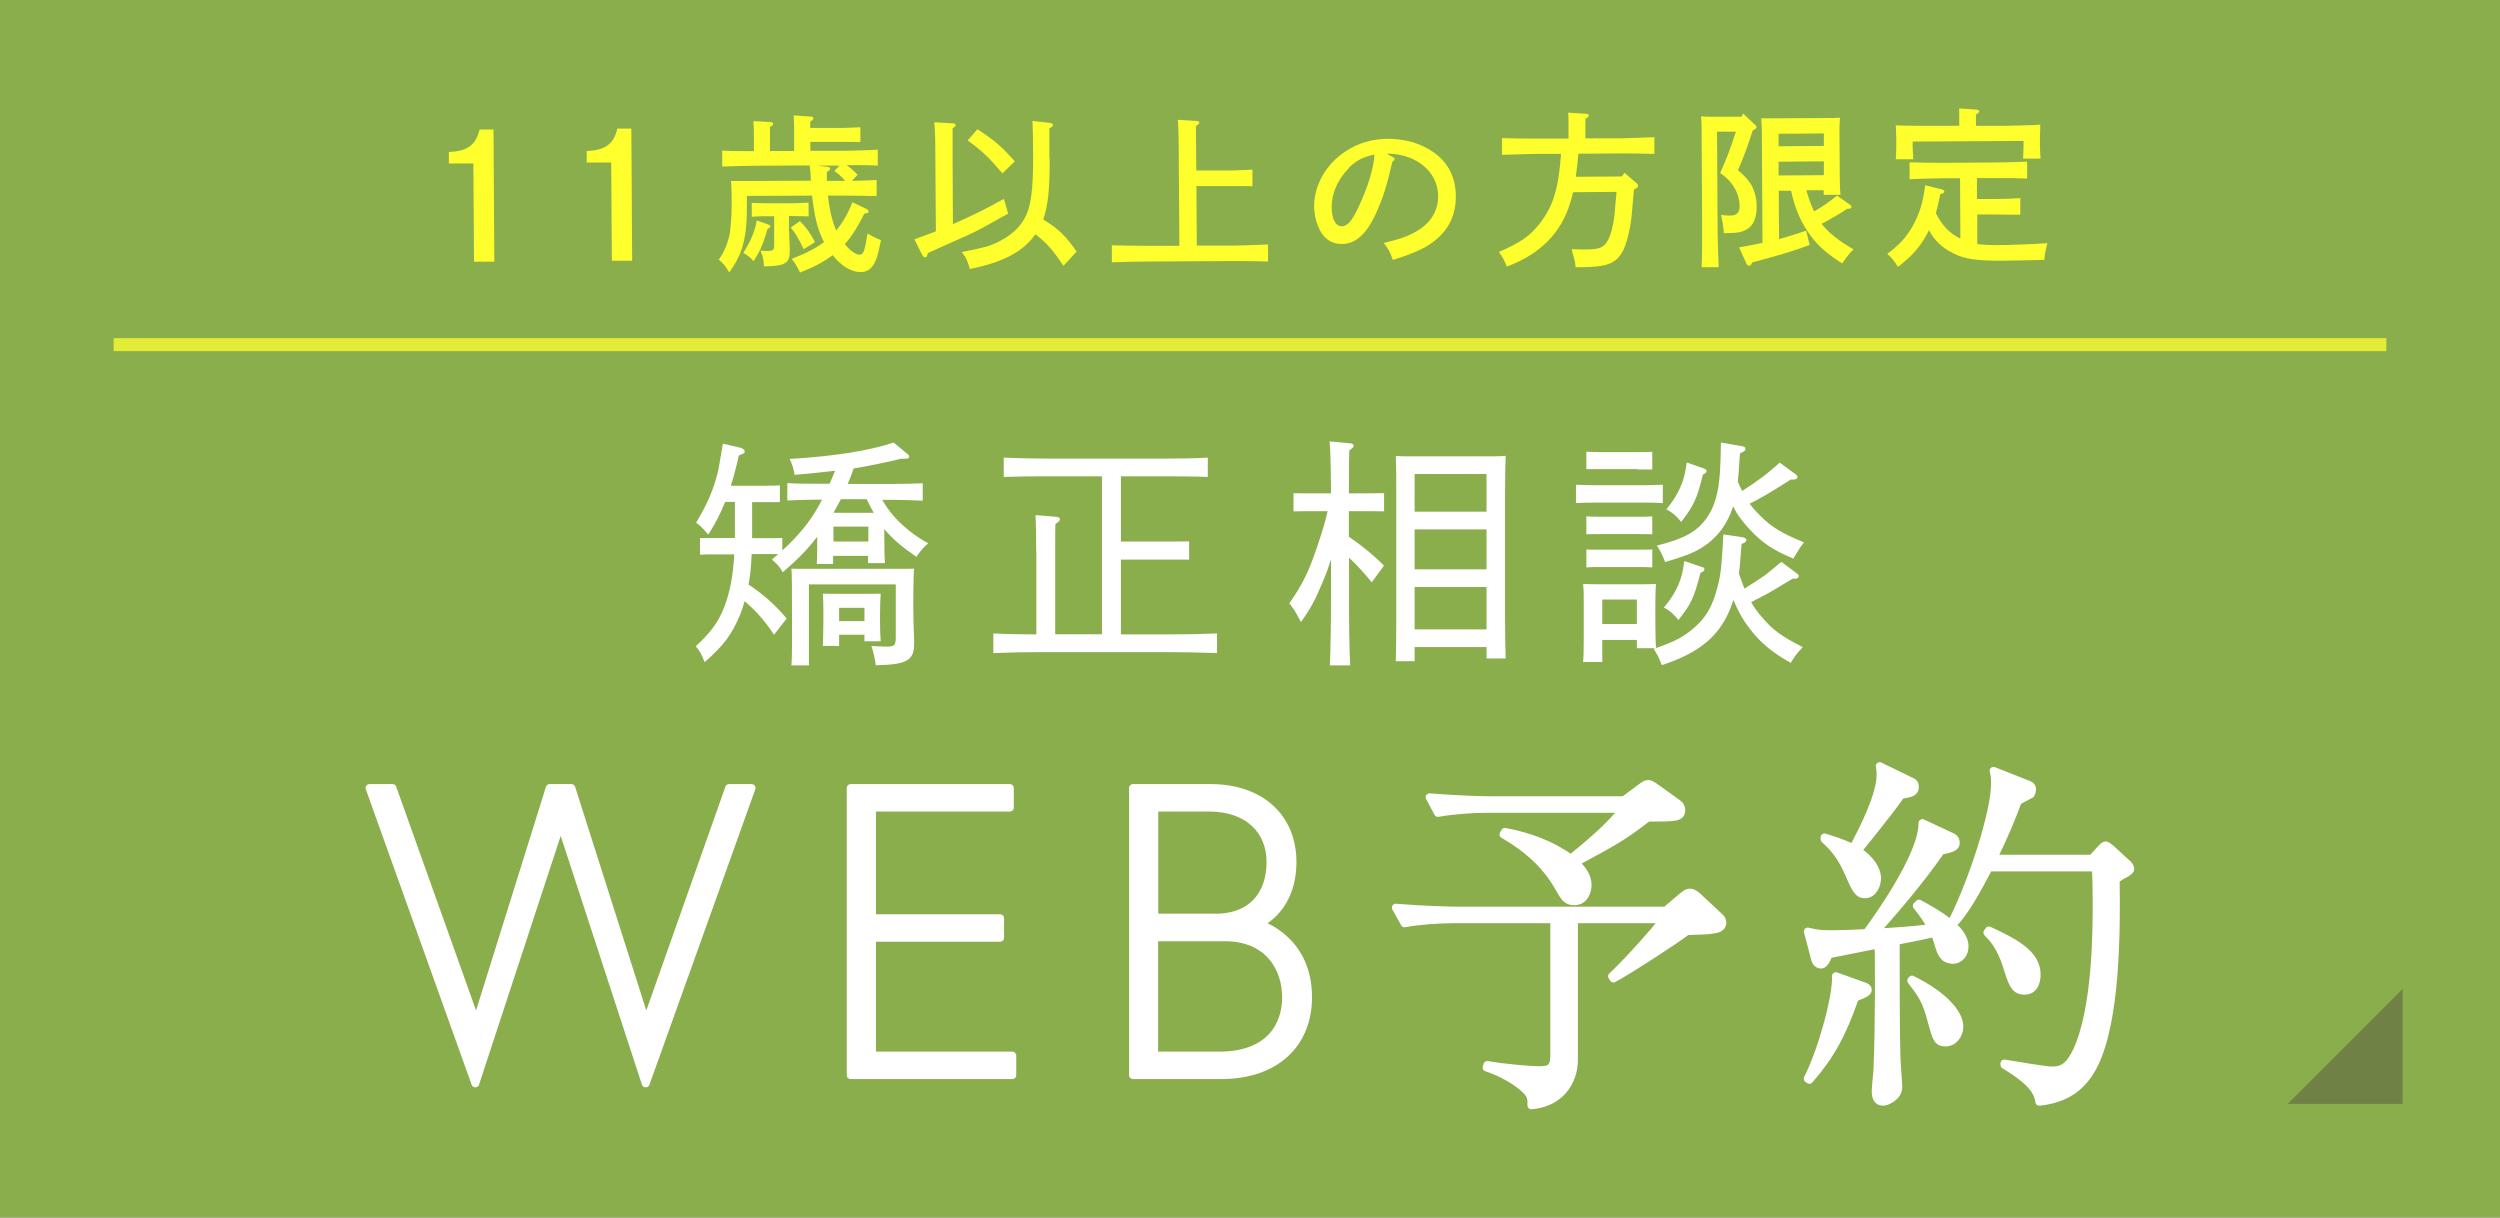
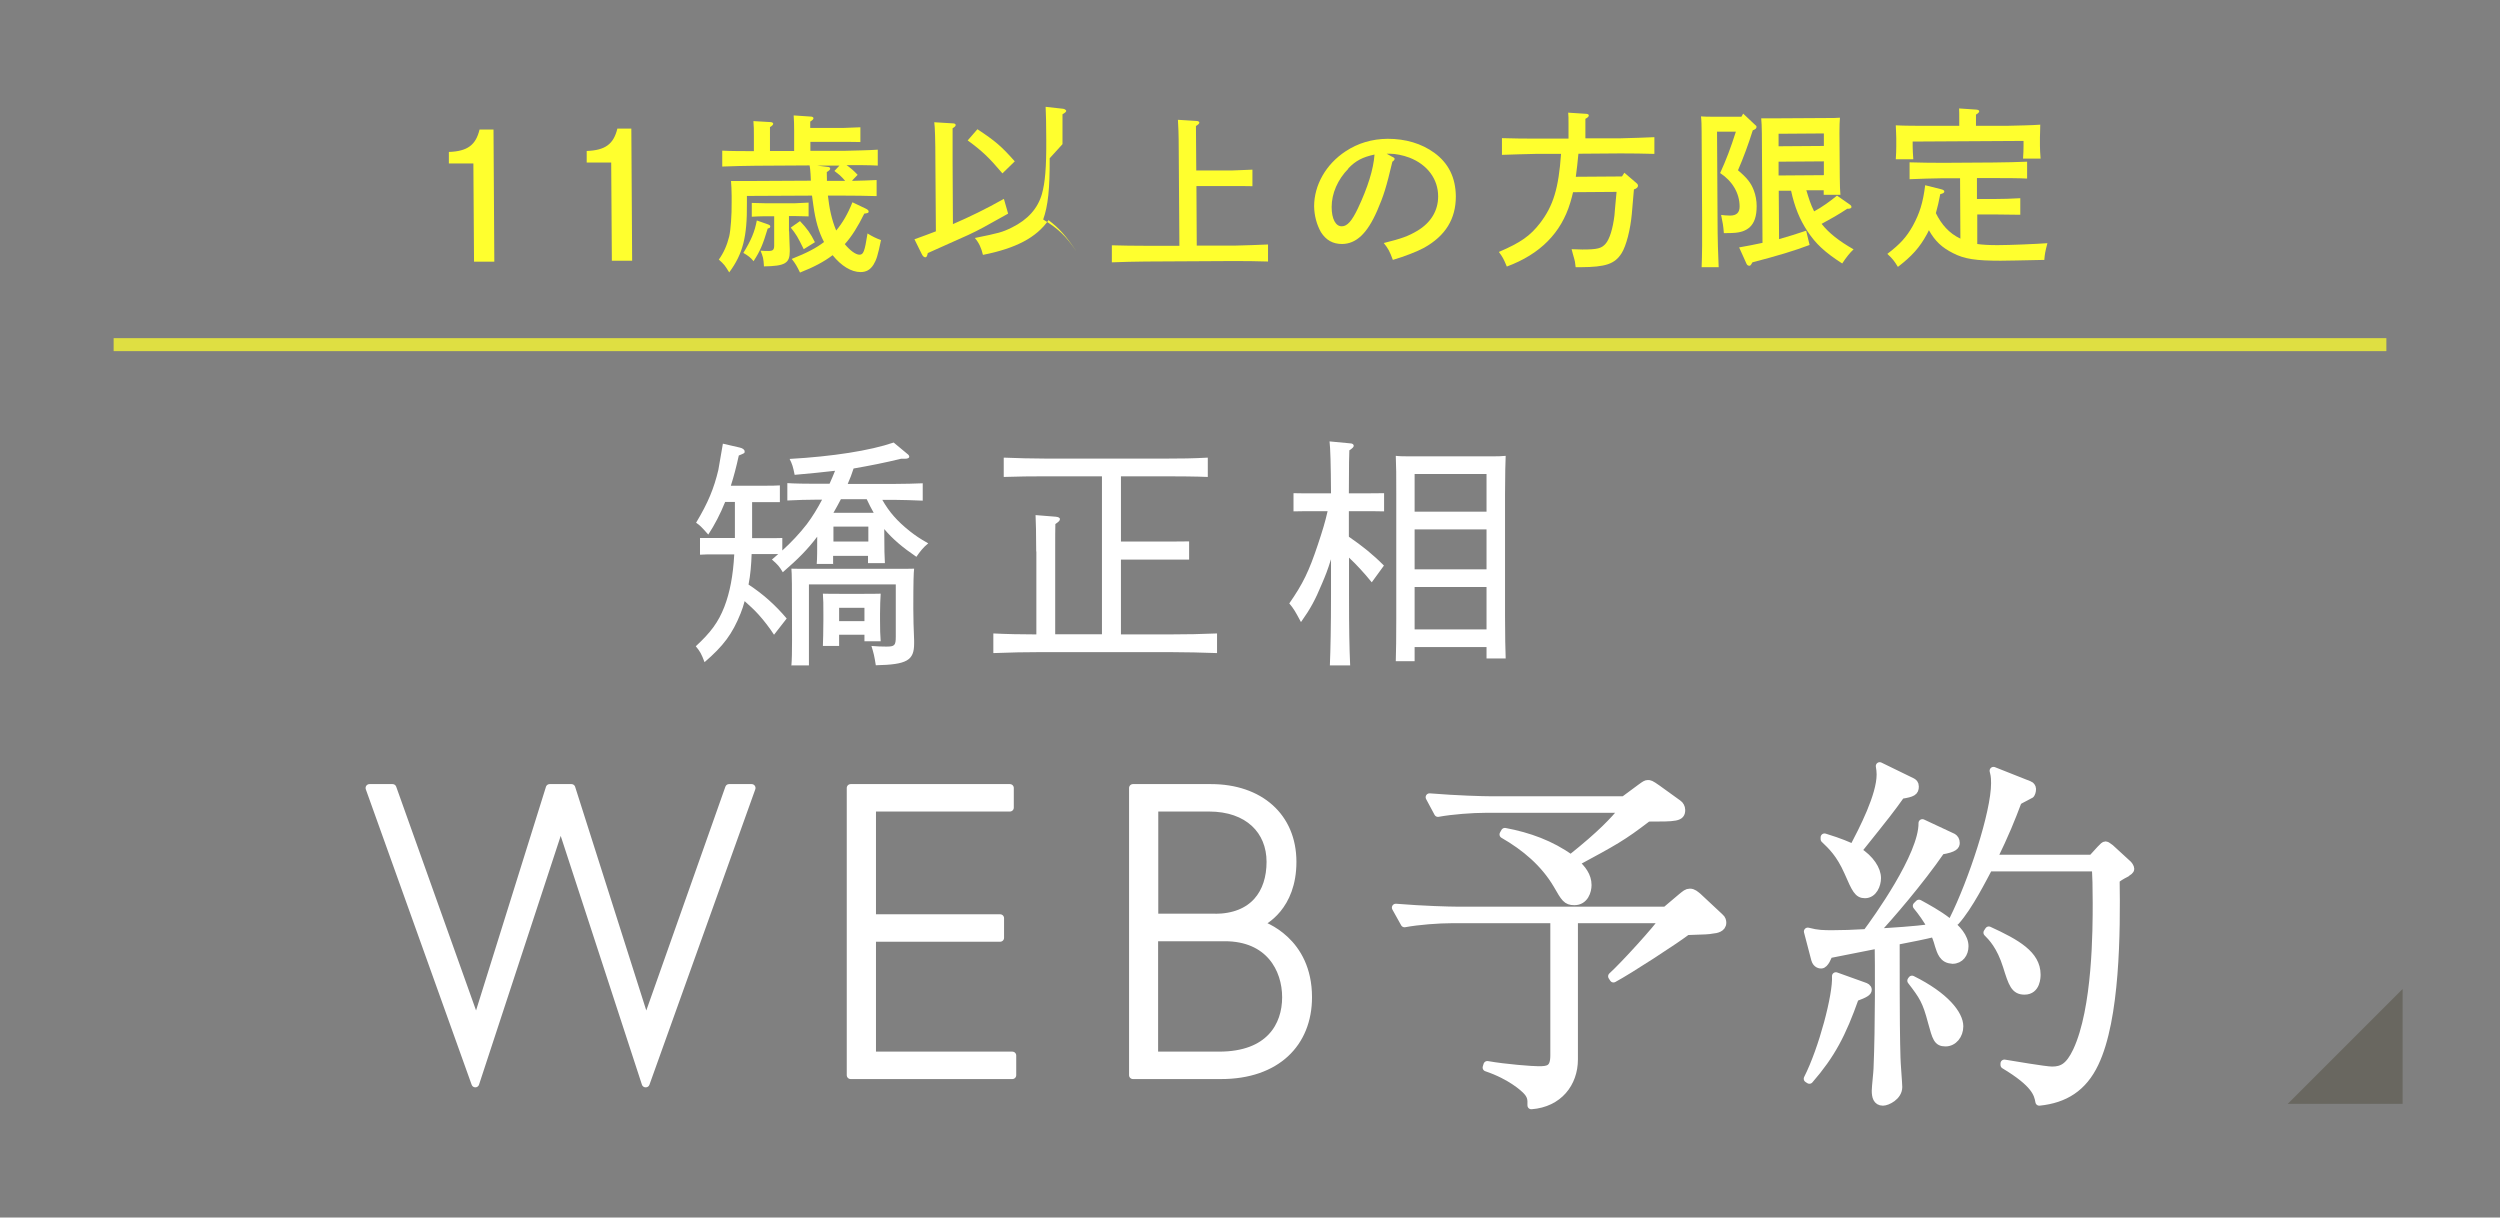
<svg xmlns="http://www.w3.org/2000/svg" id="_イヤー_2" viewBox="0 0 154 75">
  <rect x="0" y="0" width="154" height="75" fill="#808080" stroke="none" />
  <defs>
    <style>.cls-1{fill:#fff;}.cls-2{fill:#ffff2e;}.cls-3{stroke:#fff;stroke-linecap:round;stroke-linejoin:round;stroke-width:.48px;}.cls-3,.cls-4{fill:none;}.cls-4{opacity:.75;stroke:#ffff2e;stroke-miterlimit:10;stroke-width:.8px;}.cls-5{fill:#8cb643;opacity:.85;}.cls-6{fill:#4f4a3a;opacity:.45;}</style>
  </defs>
  <g id="contents">
    <g>
-       <rect class="cls-5" width="154" height="75" />
      <g>
        <path class="cls-1" d="M51.34,34.74h-1.03c.03-.34,.03-.85,.03-1.68-.58,.77-1.16,1.36-2.12,2.19-.21-.36-.33-.49-.67-.78,.13-.12,.25-.22,.39-.34h-1.64c-.02,.63-.07,1.27-.19,1.88,.89,.58,1.67,1.28,2.35,2.09l-.78,1c-.28-.43-.6-.85-.95-1.24-.27-.3-.57-.57-.86-.83-.07,.27-.15,.51-.25,.76-.51,1.27-1.06,2-2.22,3-.19-.51-.28-.67-.54-.98,.92-.85,1.39-1.48,1.76-2.43,.34-.88,.54-1.92,.61-3.23h-1.22c-.37,0-.6,0-.89,.02v-1.03h2.15v-2.22h-.6c-.3,.74-.64,1.4-1.04,2.01-.45-.51-.52-.57-.75-.73,.75-1.25,1.1-2.12,1.37-3.25,.07-.37,.13-.73,.28-1.62l1.04,.24c.18,.04,.3,.13,.3,.24s0,.1-.36,.25c-.15,.69-.31,1.3-.49,1.86h2.13c.37,0,.6,0,.89-.02v1.03h-1.71v2.22h.98c.37,0,.58,0,.88-.01v.77c.54-.49,1.06-1.04,1.51-1.62,.36-.48,.66-.98,.94-1.51h-.37c-.69,0-1.01,.02-1.77,.05v-1.07c.42,.03,1.21,.04,1.77,.04h.83c.12-.27,.24-.54,.34-.8-.72,.09-1.52,.16-2.49,.25-.1-.51-.15-.66-.31-.98,2.65-.15,4.95-.51,6.41-1.01l.83,.69c.09,.06,.13,.13,.13,.18,0,.09-.1,.13-.3,.13h-.21c-.97,.24-1.94,.43-2.92,.6-.1,.31-.22,.64-.36,.95h2.83c.77,0,1.19-.02,1.79-.04v1.07c-.49-.02-1.28-.05-1.79-.05h-.7c.43,.76,.92,1.31,1.68,1.92,.36,.28,.6,.45,1.15,.76-.31,.25-.51,.51-.73,.83-.84-.57-1.46-1.09-1.98-1.71,0,1.34,.02,1.7,.04,2.1h-1.04v-.45h-2.15v.52Zm-2.59,6.26c.03-.36,.04-.85,.04-1.59,0-3.73-.01-4.01-.04-4.38,.33,.01,.64,.01,1.07,.01h5.42c.48,0,.7,0,1.07-.01-.03,.25-.05,.76-.05,2.47,0,.76,.02,1.04,.05,1.95v.19c0,1.04-.43,1.3-2.36,1.34-.09-.57-.13-.74-.27-1.19,.34,.03,.63,.04,.92,.04,.51,0,.58-.07,.58-.61v-3.22h-5.35v4.99h-1.1Zm2.94-1.91v.7h-1c.01-.36,.03-.85,.03-1.58v-.4c0-.58,0-.85-.03-1.24,.33,.01,.63,.01,1.07,.01h1.42c.48,0,.7,0,1.07-.01-.02,.25-.04,.83-.04,1.24v.36c0,.61,.01,.94,.04,1.33h-1v-.4h-1.56Zm2.13-7.5c-.15-.27-.3-.55-.43-.84h-1.59c-.15,.28-.3,.57-.46,.84h2.49Zm-.33,1.77v-.92h-2.15v.92h2.15Zm-.24,4.08h-1.56v.82h1.56v-.82Z" />
        <path class="cls-1" d="M63.83,33.97c0-1.09-.02-1.83-.04-2.24l1.25,.1c.16,.02,.25,.06,.25,.15s-.07,.16-.28,.3c-.01,.34-.01,.74-.01,1.68v5.11h2.88v-9.73h-3.38c-1.06,0-1.73,.01-2.67,.04v-1.19c.66,.03,1.89,.06,2.67,.06h7.23c1.06,0,1.73-.01,2.67-.06v1.19c-.64-.03-1.89-.04-2.67-.04h-2.68v4.02h3.01c.45,0,.67,0,1.19-.01v1.12h-4.2v4.61h2.95c1.18,0,1.92-.02,2.97-.06v1.21c-.74-.03-2.09-.06-2.97-.06h-7.84c-1.18,0-1.71,.02-2.97,.06v-1.21c.74,.04,1.8,.06,2.65,.06v-5.11Z" />
        <path class="cls-1" d="M83.1,33.07c.8,.55,1.48,1.09,2.15,1.77l-.75,1.03c-.46-.57-.97-1.12-1.4-1.52v2.29c0,2.19,.02,3.23,.07,4.35h-1.25c.04-.97,.07-2.43,.07-4.35v-2.19c-.22,.7-.33,.97-.55,1.49-.43,1.03-.71,1.55-1.3,2.38-.36-.67-.43-.8-.72-1.15,.84-1.21,1.21-1.97,1.76-3.62,.28-.84,.45-1.39,.6-2.06h-.91c-.51,0-.79,0-1.19,.01v-1.12c.33,.01,.86,.01,1.19,.01h1.12c-.01-1.76-.04-2.8-.09-3.2l1.27,.12c.13,0,.22,.06,.22,.15,0,.07-.07,.15-.27,.28-.02,.48-.02,.54-.03,2.65h.98c.45,0,.67,0,1.19-.01v1.12c-.31-.01-.79-.01-1.19-.01h-.98v1.56Zm4.04,6.78v.88h-1.16c.02-.6,.03-1.46,.03-2.62v-7.66c0-1.19,0-1.7-.03-2.37,.27,.03,.52,.03,.88,.03h5.01c.39,0,.57,0,.88-.03q-.03,.49-.04,2.37v7.5c0,1.34,.02,1.95,.04,2.61h-1.18v-.7h-4.43Zm4.43-10.65h-4.43v2.32h4.43v-2.32Zm0,3.41h-4.43v2.46h4.43v-2.46Zm0,3.55h-4.43v2.61h4.43v-2.61Z" />
-         <path class="cls-1" d="M102.43,30.99c-.31-.02-.79-.03-1.18-.03h-2.98c-.49,0-.79,.01-1.19,.03v-1.13c.33,.01,.86,.03,1.19,.03h2.98c.45,0,.66-.02,1.18-.03v1.13Zm-3.73,8.43v1.36h-1.18c.03-.36,.04-.85,.04-1.59v-1.91c0-.64,0-.92-.04-1.31,.34,.02,.66,.02,1.09,.02h2.33c.48,0,.7,0,1.07-.02-.03,.27-.04,.83-.04,1.31v1.1c0,.79,.02,1.15,.04,1.55h-1.18v-.51h-2.13Zm2.19-10.52h-3.17v-1.07l.89,.02h2.28c.37,0,.6,0,.89-.02v1.09h-.89Zm.89,4.01c-.22-.01-.61-.01-.89-.01h-2.28c-.37,0-.58,0-.89,.01v-1.1c.22,.02,.61,.02,.89,.02h2.28c.37,0,.6,0,.89-.02v1.1Zm0,2.04c-.22-.02-.61-.02-.89-.02h-2.28c-.37,0-.58,0-.89,.02v-1.1c.22,.01,.61,.01,.89,.01h2.28c.37,0,.6,0,.89-.01v1.1Zm-.95,1.98h-2.13v1.51h2.13v-1.51Zm9.57-1.27c-.55,.33-1.09,.67-1.64,.97-.3,.16-.6,.31-.89,.46,.19,.33,.4,.63,.66,.92,.64,.77,1.24,1.21,2.52,1.85-.34,.36-.46,.52-.74,.97-1.1-.61-1.85-1.22-2.5-2.07-.43-.55-.74-1.1-1.03-1.8-.06,.18-.13,.37-.21,.57-.69,1.68-1.92,2.7-4.2,3.44-.21-.52-.28-.67-.51-1,1.18-.4,1.71-.67,2.26-1.1,.92-.72,1.37-1.46,1.7-2.79,.18-.69,.24-1.25,.34-3.16l1.12,.16c.19,.03,.3,.1,.3,.19s-.09,.16-.3,.24c-.06,.76-.1,1.36-.16,1.83,.1,.31,.22,.61,.34,.92,.43-.27,.85-.54,1.27-.83,.34-.27,.67-.54,1-.82l.98,.73c.06,.04,.09,.09,.09,.15,0,.1-.07,.16-.25,.16h-.13Zm-.09-6.12c-.52,.34-1.06,.67-1.59,.98-.3,.18-.63,.34-.94,.51,.19,.27,.42,.51,.67,.76,.69,.69,1.33,1.07,2.68,1.62-.25,.31-.28,.37-.66,1-1.24-.52-1.89-.95-2.65-1.76-.46-.49-.79-.91-1.06-1.46-.39,1.24-1.15,2.16-2.27,2.74-.46,.24-.94,.4-1.92,.69-.19-.49-.28-.67-.51-1.01,1.7-.43,2.46-.85,3.07-1.7,.49-.69,.74-1.56,.82-2.86,.03-.46,.04-.74,.06-1.79l1.21,.21c.22,.03,.3,.07,.3,.18s-.07,.16-.34,.28c-.04,.74-.09,1.3-.13,1.74,.09,.19,.16,.39,.27,.57,.43-.27,.86-.57,1.28-.88,.36-.27,.69-.57,1.03-.86l1,.73c.06,.04,.09,.1,.09,.16,0,.1-.09,.15-.25,.15h-.15Zm-5.47,5.38c.1,.03,.15,.07,.15,.15,0,.09-.04,.13-.24,.21-.4,1.56-.57,1.92-1.36,2.91-.3-.37-.46-.52-.89-.77,.77-.91,1.13-1.73,1.25-2.86l1.09,.37Zm.13-6.05c.12,.03,.15,.07,.15,.15,0,.09-.04,.13-.22,.21-.37,1.52-.57,1.92-1.34,2.92-.31-.39-.49-.54-.91-.78,.76-.91,1.13-1.77,1.25-2.88l1.07,.37Z" />
      </g>
      <g>
        <g>
          <path class="cls-1" d="M39.77,66.74l-5.23-16.02-5.26,16.02-6.52-18.2h1.42l5.16,14.46,4.52-14.46h1.34l4.6,14.46,5.11-14.46h1.39l-6.52,18.2Z" />
          <path class="cls-3" d="M39.77,66.74l-5.23-16.02-5.26,16.02-6.52-18.2h1.42l5.16,14.46,4.52-14.46h1.34l4.6,14.46,5.11-14.46h1.39l-6.52,18.2Z" />
        </g>
        <g>
          <path class="cls-1" d="M53.72,56.56h7.89v1.21h-7.89v7.25h8.64v1.21h-9.96v-17.69h9.81v1.21h-8.49v6.8Z" />
          <path class="cls-3" d="M53.72,56.56h7.89v1.21h-7.89v7.25h8.64v1.21h-9.96v-17.69h9.81v1.21h-8.49v6.8Z" />
        </g>
        <g>
          <path class="cls-1" d="M69.79,48.54h4.8c3.01,0,5.03,1.77,5.03,4.55s-1.79,3.69-2.1,3.82c.3,.08,3.06,1.04,3.06,4.52,0,2.83-1.95,4.8-5.36,4.8h-5.43v-17.69Zm5.03,7.99c2.4,0,3.44-1.52,3.44-3.44s-1.36-3.34-3.79-3.34h-3.36v6.77h3.72Zm.28,8.49c3.11,0,4.12-1.84,4.12-3.59s-1.04-3.69-3.77-3.69h-4.35v7.28h3.99Z" />
          <path class="cls-3" d="M69.79,48.54h4.8c3.01,0,5.03,1.77,5.03,4.55s-1.79,3.69-2.1,3.82c.3,.08,3.06,1.04,3.06,4.52,0,2.83-1.95,4.8-5.36,4.8h-5.43v-17.69Zm5.03,7.99c2.4,0,3.44-1.52,3.44-3.44s-1.36-3.34-3.79-3.34h-3.36v6.77h3.72Zm.28,8.49c3.11,0,4.12-1.84,4.12-3.59s-1.04-3.69-3.77-3.69h-4.35v7.28h3.99Z" />
        </g>
        <g>
          <path class="cls-1" d="M105.48,57.27c-.25,.05-.36,.05-1.56,.09-.75,.57-3.56,2.4-4.53,2.92l-.09-.14c.77-.7,2.85-2.99,3.17-3.51h-5.51v8.63c0,1.47-.95,2.7-2.63,2.83,.02-.41-.02-.63-.34-.95-.09-.09-.88-.86-2.42-1.38l.05-.16c1.13,.2,2.76,.32,3.15,.32,.61,0,.97-.05,.97-.91v-8.38h-6.32c-.79,0-2.04,.09-2.9,.25l-.54-.97c1.7,.14,3.35,.18,3.76,.18h12.87l.97-.82c.25-.2,.34-.29,.52-.29,.2,0,.34,.14,.48,.25l1.36,1.27c.14,.11,.16,.25,.16,.34,0,.34-.38,.41-.61,.43Zm-3.99-6.89c-1.56,1.2-2.04,1.45-4.46,2.76,.43,.38,.77,.82,.77,1.38,0,.36-.18,1-.82,1-.48,0-.59-.2-1.06-1.02-.79-1.34-1.97-2.33-3.31-3.1l.09-.16c1.45,.27,2.85,.77,4.06,1.65,1.95-1.56,2.58-2.27,3.26-3.06h-8.52c-.79,0-2.06,.09-2.92,.25l-.52-.97c1.7,.14,3.33,.18,3.76,.18h8.22l1.04-.77c.25-.18,.32-.23,.43-.23s.16,0,.57,.29l1.29,.93c.11,.07,.2,.23,.2,.38,0,.48-.32,.48-2.08,.48Z" />
          <path class="cls-3" d="M105.48,57.27c-.25,.05-.36,.05-1.56,.09-.75,.57-3.56,2.4-4.53,2.92l-.09-.14c.77-.7,2.85-2.99,3.17-3.51h-5.51v8.63c0,1.47-.95,2.7-2.63,2.83,.02-.41-.02-.63-.34-.95-.09-.09-.88-.86-2.42-1.38l.05-.16c1.13,.2,2.76,.32,3.15,.32,.61,0,.97-.05,.97-.91v-8.38h-6.32c-.79,0-2.04,.09-2.9,.25l-.54-.97c1.7,.14,3.35,.18,3.76,.18h12.87l.97-.82c.25-.2,.34-.29,.52-.29,.2,0,.34,.14,.48,.25l1.36,1.27c.14,.11,.16,.25,.16,.34,0,.34-.38,.41-.61,.43Zm-3.99-6.89c-1.56,1.2-2.04,1.45-4.46,2.76,.43,.38,.77,.82,.77,1.38,0,.36-.18,1-.82,1-.48,0-.59-.2-1.06-1.02-.79-1.34-1.97-2.33-3.31-3.1l.09-.16c1.45,.27,2.85,.77,4.06,1.65,1.95-1.56,2.58-2.27,3.26-3.06h-8.52c-.79,0-2.06,.09-2.92,.25l-.52-.97c1.7,.14,3.33,.18,3.76,.18h8.22l1.04-.77c.25-.18,.32-.23,.43-.23s.16,0,.57,.29l1.29,.93c.11,.07,.2,.23,.2,.38,0,.48-.32,.48-2.08,.48Z" />
        </g>
        <g>
          <path class="cls-1" d="M120.27,59.12c-.59,0-.72-.52-.84-.88-.11-.41-.2-.59-.27-.77-.63,.16-1.31,.29-2.38,.5,0,5.39,.02,5.98,.05,7.18,0,.29,.11,1.59,.11,1.81,0,.59-.7,.91-.95,.91-.38,0-.45-.34-.45-.68,0-.23,.11-1.18,.11-1.38,.11-2.54,.09-6.64,.07-7.63-2.31,.45-2.58,.52-3.08,.61-.02,.11-.23,.63-.45,.63-.05,0-.29,0-.38-.32l-.45-1.72c.61,.16,.93,.16,1.54,.16,.52,0,1.27-.02,2.08-.07,.59-.79,3.47-4.78,3.44-6.77l1.88,.88c.11,.07,.18,.18,.18,.34s-.05,.34-.91,.48c-1.31,1.9-3.17,4.06-4.1,5.05,1.18-.07,2.36-.14,3.53-.29-.32-.57-.61-.97-.93-1.36l.14-.14c.95,.52,2.81,1.52,2.81,2.63,0,.45-.27,.84-.75,.84Zm-6,2.33c-.79,2.24-1.47,3.53-2.81,5.07l-.11-.07c.93-1.83,1.81-5.19,1.74-6.32l1.7,.61c.16,.05,.27,.11,.27,.23,0,.14-.16,.25-.79,.48Zm2.83-12.48c-.61,.86-.82,1.13-2.67,3.44,.79,.5,1.2,1.16,1.2,1.68,0,.41-.23,1-.75,1-.43,0-.57-.3-1.04-1.38-.5-1.13-1.02-1.61-1.45-2.02v-.11c1.04,.32,1.4,.5,1.77,.66,.59-1.13,1.68-3.22,1.68-4.53,0-.18-.02-.36-.05-.52l1.99,.97c.09,.05,.18,.11,.18,.29,0,.32-.14,.41-.86,.52Zm2.74,15.25c-.5,0-.57-.29-.84-1.27-.34-1.29-.54-1.59-1.27-2.54l.05-.07c2.06,1.02,2.92,2.15,2.92,2.88,0,.54-.36,1-.86,1Zm11.15-10.44c-.39,.2-.48,.27-.66,.41,.05,3.2,.02,8.56-1.29,11.3-.72,1.52-1.86,2.22-3.42,2.38-.09-.5-.25-1.13-2.15-2.27v-.09c.45,.07,2.51,.43,2.94,.43,.63,0,1.06-.23,1.52-1.2,1.22-2.61,1.22-7.5,1.22-9.13,0-.97-.02-1.68-.05-2.17h-6.59c-.34,.63-1.22,2.4-2.04,3.31l-.16-.09c1.18-2.36,2.58-6.59,2.58-8.41,0-.48-.05-.59-.09-.77l2.22,.88c.07,.02,.16,.14,.16,.23,0,.18-.05,.27-.09,.34-.07,.05-.68,.34-.79,.43-.41,1.09-.77,1.99-1.52,3.53h6.09l.52-.57c.18-.18,.23-.25,.32-.25,.05,0,.14,.07,.29,.18l1.09,1c.07,.07,.14,.2,.14,.27,0,.11-.11,.16-.25,.25Zm-6.28,7.25c-.61,0-.75-.43-1.09-1.52-.39-1.25-.93-1.79-1.2-2.06l.09-.14c1.72,.79,2.95,1.49,2.95,2.72,0,.14,0,1-.75,1Z" />
          <path class="cls-3" d="M120.27,59.12c-.59,0-.72-.52-.84-.88-.11-.41-.2-.59-.27-.77-.63,.16-1.31,.29-2.38,.5,0,5.39,.02,5.98,.05,7.18,0,.29,.11,1.59,.11,1.81,0,.59-.7,.91-.95,.91-.38,0-.45-.34-.45-.68,0-.23,.11-1.18,.11-1.38,.11-2.54,.09-6.64,.07-7.63-2.31,.45-2.58,.52-3.08,.61-.02,.11-.23,.63-.45,.63-.05,0-.29,0-.38-.32l-.45-1.72c.61,.16,.93,.16,1.54,.16,.52,0,1.27-.02,2.08-.07,.59-.79,3.47-4.78,3.44-6.77l1.88,.88c.11,.07,.18,.18,.18,.34s-.05,.34-.91,.48c-1.31,1.9-3.17,4.06-4.1,5.05,1.18-.07,2.36-.14,3.53-.29-.32-.57-.61-.97-.93-1.36l.14-.14c.95,.52,2.81,1.52,2.81,2.63,0,.45-.27,.84-.75,.84Zm-6,2.33c-.79,2.24-1.47,3.53-2.81,5.07l-.11-.07c.93-1.83,1.81-5.19,1.74-6.32l1.7,.61c.16,.05,.27,.11,.27,.23,0,.14-.16,.25-.79,.48Zm2.83-12.48c-.61,.86-.82,1.13-2.67,3.44,.79,.5,1.2,1.16,1.2,1.68,0,.41-.23,1-.75,1-.43,0-.57-.3-1.04-1.38-.5-1.13-1.02-1.61-1.45-2.02v-.11c1.04,.32,1.4,.5,1.77,.66,.59-1.13,1.68-3.22,1.68-4.53,0-.18-.02-.36-.05-.52l1.99,.97c.09,.05,.18,.11,.18,.29,0,.32-.14,.41-.86,.52Zm2.74,15.25c-.5,0-.57-.29-.84-1.27-.34-1.29-.54-1.59-1.27-2.54l.05-.07c2.06,1.02,2.92,2.15,2.92,2.88,0,.54-.36,1-.86,1Zm11.15-10.44c-.39,.2-.48,.27-.66,.41,.05,3.2,.02,8.56-1.29,11.3-.72,1.52-1.86,2.22-3.42,2.38-.09-.5-.25-1.13-2.15-2.27v-.09c.45,.07,2.51,.43,2.94,.43,.63,0,1.06-.23,1.52-1.2,1.22-2.61,1.22-7.5,1.22-9.13,0-.97-.02-1.68-.05-2.17h-6.59c-.34,.63-1.22,2.4-2.04,3.31l-.16-.09c1.18-2.36,2.58-6.59,2.58-8.41,0-.48-.05-.59-.09-.77l2.22,.88c.07,.02,.16,.14,.16,.23,0,.18-.05,.27-.09,.34-.07,.05-.68,.34-.79,.43-.41,1.09-.77,1.99-1.52,3.53h6.09l.52-.57c.18-.18,.23-.25,.32-.25,.05,0,.14,.07,.29,.18l1.09,1c.07,.07,.14,.2,.14,.27,0,.11-.11,.16-.25,.25Zm-6.28,7.25c-.61,0-.75-.43-1.09-1.52-.39-1.25-.93-1.79-1.2-2.06l.09-.14c1.72,.79,2.95,1.49,2.95,2.72,0,.14,0,1-.75,1Z" />
        </g>
      </g>
      <polygon class="cls-6" points="148 60.92 140.92 68 148 68 148 60.92" />
      <line class="cls-4" x1="147" y1="21.23" x2="7" y2="21.23" />
      <g>
        <path class="cls-2" d="M27.65,9.36c1.14-.04,1.66-.42,1.89-1.38h.86l.05,8.14h-1.25l-.04-6.05h-1.51v-.71Z" />
        <path class="cls-2" d="M36.14,9.3c1.14-.04,1.66-.42,1.89-1.38h.86l.05,8.14h-1.25l-.04-6.05h-1.51v-.72Z" />
        <path class="cls-2" d="M52.51,11.14c.53-.01,1.09-.03,1.49-.05v.99c-.53-.02-1.5-.03-2.07-.03h-.93c.08,.73,.22,1.46,.51,2.15,.39-.47,.71-1.01,1-1.74l.84,.4c.1,.05,.16,.11,.16,.17,0,.08-.04,.1-.27,.13-.39,.79-.76,1.39-1.2,1.88,.31,.38,.67,.65,.9,.65,.25,0,.32-.18,.5-1.31,.28,.18,.53,.3,.83,.41-.2,.98-.29,1.23-.46,1.51-.2,.32-.45,.46-.8,.46-.57,0-1.19-.38-1.72-1.04-.54,.41-1.17,.74-2.01,1.07-.18-.38-.29-.57-.51-.84,.96-.38,1.52-.68,1.99-1.04-.33-.63-.53-1.32-.66-2.28-.03-.23-.05-.38-.08-.58l-4.01,.02v.45c.02,2.08-.25,3.12-1.09,4.26-.28-.45-.29-.47-.64-.79,.3-.42,.5-.87,.64-1.43,.09-.39,.16-1.33,.15-2.11v-.38c0-.31-.02-.72-.04-.92,.35,0,.71,0,1.16,0l3.76-.02c0-.12-.01-.26-.02-.41-.02-.28-.03-.4-.06-.53l-3.31,.02c-.57,0-1.51,.03-2.07,.05v-.98c.5,.03,1.36,.03,1.95,.03v-.89c0-.47,0-.6-.03-.96l1.03,.06c.12,0,.19,.05,.19,.1,0,.06-.06,.13-.2,.21v1.47h1.49v-1.22c0-.48-.01-.6-.03-.97l1.03,.07c.12,0,.19,.04,.19,.1,0,.06-.05,.12-.2,.21v.39h2.06c.3-.01,.74-.03,1.03-.04v.91c-.29,0-.72-.02-1.03-.01h-2.05v.55h2.07c.66-.02,1.55-.03,2.08-.07v.98c-.52-.03-1.31-.03-1.92-.03,.27,.2,.44,.34,.68,.6l-.33,.34Zm-5.15,2.71c.06,.02,.09,.05,.09,.1,0,.04-.03,.09-.07,.1l-.09,.03c-.3,1-.46,1.37-.87,2.01-.18-.22-.33-.34-.63-.51,.48-.78,.7-1.3,.83-2l.74,.26Zm1.25,.4c0,.19,.03,.75,.04,1.11v.12c0,.74-.29,.91-1.59,.93-.03-.51-.05-.56-.21-.97,.21,.02,.31,.02,.47,.02,.32,0,.38-.07,.37-.43v-1.71h-.56c-.28,0-.6,.02-.82,.03v-.85c.22,0,.6,.02,.82,.02h1.85c.23-.01,.6-.03,.83-.04v.85c-.21,0-.55-.02-.83-.02h-.38v.93Zm.67-.63c.44,.46,.65,.76,.92,1.3l-.69,.43c-.38-.77-.46-.91-.8-1.33l.57-.4Zm2.78-2.48s-.09-.1-.17-.19c-.08-.09-.22-.22-.49-.42l.31-.33h-1.38l.64,.08c.12,0,.17,.05,.17,.11s-.06,.12-.21,.21c0,.19,.01,.37,.01,.54h1.12Z" />
-         <path class="cls-2" d="M58.69,13.81c1.06-.46,2.03-.93,3.15-1.56l.26,.91c-1.46,.82-1.8,1.01-2.47,1.32q-1.86,.84-2.48,1.11l-.02,.09c-.03,.12-.07,.17-.13,.17-.08,0-.16-.07-.22-.2l-.45-.91c.47-.17,.91-.33,1.32-.49l-.03-4.26c0-1.37-.03-2.21-.07-2.46l1.16,.07c.09,0,.16,.04,.16,.1,0,.06-.05,.12-.19,.2q0,.22,0,2.08l.02,3.84Zm5.97-4.06c.01,1.87-.1,2.94-.4,3.77,.96,.59,1.38,1,2.06,1.98l-.81,.87c-.67-.99-1.06-1.43-1.73-1.94-.75,1.08-2.02,1.74-4.04,2.14-.1-.42-.24-.74-.5-1.04,1.47-.3,1.69-.35,2.29-.65,.97-.48,1.58-1.16,1.84-2.05,.2-.71,.28-1.64,.27-3.36,0-1.01-.02-1.57-.04-2.02l1.08,.12c.09,.01,.19,.08,.19,.13q0,.08-.23,.21v1.84Zm-4.45-1.79c1.09,.72,1.48,1.05,2.3,1.98l-.76,.74c-.83-.98-1.25-1.38-2.14-2.03l.6-.69Z" />
+         <path class="cls-2" d="M58.69,13.81c1.06-.46,2.03-.93,3.15-1.56l.26,.91c-1.46,.82-1.8,1.01-2.47,1.32q-1.86,.84-2.48,1.11l-.02,.09c-.03,.12-.07,.17-.13,.17-.08,0-.16-.07-.22-.2l-.45-.91c.47-.17,.91-.33,1.32-.49l-.03-4.26c0-1.37-.03-2.21-.07-2.46l1.16,.07c.09,0,.16,.04,.16,.1,0,.06-.05,.12-.19,.2q0,.22,0,2.08l.02,3.84Zm5.97-4.06c.01,1.87-.1,2.94-.4,3.77,.96,.59,1.38,1,2.06,1.98c-.67-.99-1.06-1.43-1.73-1.94-.75,1.08-2.02,1.74-4.04,2.14-.1-.42-.24-.74-.5-1.04,1.47-.3,1.69-.35,2.29-.65,.97-.48,1.58-1.16,1.84-2.05,.2-.71,.28-1.64,.27-3.36,0-1.01-.02-1.57-.04-2.02l1.08,.12c.09,.01,.19,.08,.19,.13q0,.08-.23,.21v1.84Zm-4.45-1.79c1.09,.72,1.48,1.05,2.3,1.98l-.76,.74c-.83-.98-1.25-1.38-2.14-2.03l.6-.69Z" />
        <path class="cls-2" d="M72.61,9.26c0-1.03-.03-1.57-.05-1.88l1.13,.07c.12,0,.19,.05,.19,.1,0,.06-.06,.12-.21,.21l.02,2.74h2.21c.4-.02,.94-.03,1.25-.05v1.02c-.32,0-.9-.02-1.24-.01h-2.21l.02,3.67h2.32c.66-.02,1.54-.04,2.07-.07v1.05c-.54-.02-1.43-.03-2.07-.03l-5.48,.03c-.57,0-1.51,.03-2.07,.05v-1.05c.53,.02,1.47,.03,2.07,.03h2.09l-.04-5.89Z" />
        <path class="cls-2" d="M85.78,9.66c.08,.04,.12,.08,.13,.12,0,.06-.05,.12-.14,.18-.37,1.56-.53,2.09-.94,3.03-.61,1.39-1.28,2.03-2.16,2.04-.57,0-.99-.24-1.3-.73-.26-.46-.41-1.01-.42-1.59,0-1.3,.72-2.59,1.94-3.39,.76-.5,1.61-.76,2.59-.77,1.11,0,2.08,.29,2.87,.86,.88,.64,1.32,1.53,1.33,2.69,0,1.38-.63,2.42-1.95,3.16-.42,.23-1.21,.54-1.93,.75-.2-.54-.28-.69-.56-1.04,1.09-.27,1.51-.42,2.08-.76,.83-.5,1.27-1.24,1.27-2.11,0-1.07-.66-1.96-1.77-2.39-.4-.15-.86-.24-1.19-.24h-.21l.36,.2Zm-2.72,.73c-.66,.67-1.03,1.53-1.03,2.36,0,.74,.25,1.2,.63,1.19,.33,0,.62-.33,.99-1.11,.6-1.27,.96-2.41,1.02-3.31-.74,.16-1.16,.38-1.62,.86Z" />
        <path class="cls-2" d="M99.92,10.86l.14-.22,.76,.65c.05,.04,.08,.1,.08,.15,0,.09-.07,.17-.25,.23-.02,.21-.05,.56-.13,1.51-.09,.97-.34,1.96-.63,2.42-.42,.66-.97,.85-2.51,.86h-.32c-.04-.35-.05-.39-.08-.49-.01-.05-.04-.16-.09-.32-.02-.06-.05-.18-.08-.3q.56,.02,.66,.02c.94,0,1.18-.07,1.43-.35,.25-.28,.45-.93,.55-1.75,0-.08,.05-.57,.13-1.45l-2.68,.02c-.05,.21-.1,.42-.17,.64-.56,1.87-1.86,3.18-3.91,3.94-.21-.5-.25-.57-.49-.9,1.35-.58,1.93-.99,2.54-1.78,.81-1.06,1.14-2.13,1.29-4.26h-1.57c-.57,.01-1.51,.04-2.07,.06v-1.03c.54,.02,1.47,.03,2.07,.03h2.03v-.93c0-.29,0-.52-.02-.67l1.08,.07c.12,0,.19,.04,.19,.1,0,.06-.05,.13-.21,.21v1.2h2.17c.66-.02,1.55-.04,2.08-.07v1.03c-.56-.02-1.44-.03-2.08-.03l-2.6,.02c-.05,.47-.09,.95-.16,1.42l2.82-.02Z" />
        <path class="cls-2" d="M105.77,8.13l.03,5.29c0,1.33,.04,2.39,.07,3.04h-1.05c.03-.68,.04-1.73,.03-3.04l-.03-5.32c0-.32-.01-.73-.04-.93,.23,.02,.45,.02,.75,.02h1.74l.11-.19,.69,.65c.12,.1,.13,.11,.13,.17,0,.08-.05,.14-.23,.21-.27,.86-.58,1.7-.91,2.46,.58,.49,.8,.78,.98,1.25,.11,.29,.17,.62,.17,.96,0,.62-.14,1.04-.44,1.31-.25,.21-.55,.32-1.03,.34-.11,.01-.24,.01-.55,.01-.03-.44-.08-.69-.17-1.12,.13,.02,.39,.04,.55,.04,.4,0,.59-.18,.59-.56,0-.82-.45-1.57-1.2-2.06,.36-.78,.65-1.54,.97-2.55h-1.17Zm5.51,3.62c.13,.44,.26,.86,.47,1.27,.5-.27,.97-.61,1.41-.97l.8,.56c.05,.03,.09,.09,.09,.14,0,.06-.06,.1-.18,.11h-.08c-.51,.34-1.04,.64-1.58,.93,.46,.58,1.08,1.06,1.97,1.57-.22,.2-.46,.5-.7,.87-1.07-.69-1.62-1.2-2.13-1.97-.49-.74-.8-1.5-1.02-2.51h-.76l.02,2.98c.56-.16,1.12-.33,1.67-.52l.21,.88c-.99,.37-1.88,.64-3.52,1.07-.1,.18-.13,.21-.19,.21-.07,0-.14-.04-.17-.11l-.46-1.02c.48-.09,.96-.17,1.44-.28l-.04-6.75c0-.33-.02-.73-.04-.92,.23,0,.45,0,.75,0l3.35-.02c.3,0,.52,0,.75-.02-.02,.19-.03,.58-.03,.92l.02,2.75c0,.49,.02,.84,.04,1.08h-1.03v-.28h-1.08Zm1.06-3.53l-2.78,.02v.77l2.79-.02v-.77Zm0,1.72l-2.78,.02v.85l2.79-.02v-.85Z" />
        <path class="cls-2" d="M121.79,15.03c.34,.05,.75,.07,1.26,.07,.78,0,2.38-.07,3.07-.12-.14,.54-.16,.67-.19,1.03-1.65,.04-2.14,.04-2.69,.05-1.51,0-2.23-.1-2.94-.47-.67-.34-1.09-.72-1.48-1.41-.04,.08-.08,.18-.13,.26-.44,.81-.93,1.35-1.78,2-.21-.35-.35-.53-.65-.8,.81-.62,1.18-1.04,1.57-1.73,.42-.77,.63-1.43,.76-2.5l.96,.24c.16,.04,.22,.08,.22,.15,0,.07-.07,.12-.25,.16-.08,.44-.17,.81-.27,1.17,.34,.69,.81,1.24,1.51,1.57l-.02-3.72h-1.04c-.57,0-1.51,.04-2.07,.06v-1.04c.53,.02,1.47,.03,2.07,.03l3.1-.02c.66,0,1.54-.03,2.07-.05v1.04c-.55-.03-1.43-.03-2.07-.03h-1.02v1.29h1.01c.5,0,1.21-.02,1.66-.05v1.02c-.44,0-1.15-.02-1.65-.02h-1v1.81Zm-1.1-7.68c0-.28,0-.51-.01-.67l1.04,.07c.12,0,.2,.05,.2,.1,0,.06-.05,.12-.2,.21v.69h1.9c.71-.02,1.53-.03,2.06-.07,0,.38-.02,.57-.02,.79v.52c0,.23,.02,.48,.04,.78h-1.08c.02-.26,.03-.57,.03-.78v-.31l-6.83,.04v.31c0,.21,.02,.51,.04,.78h-1.08c.02-.3,.03-.55,.03-.78v-.52c0-.22-.02-.42-.03-.79,.53,.03,1.35,.03,2.06,.03h1.85v-.42Z" />
      </g>
    </g>
  </g>
</svg>